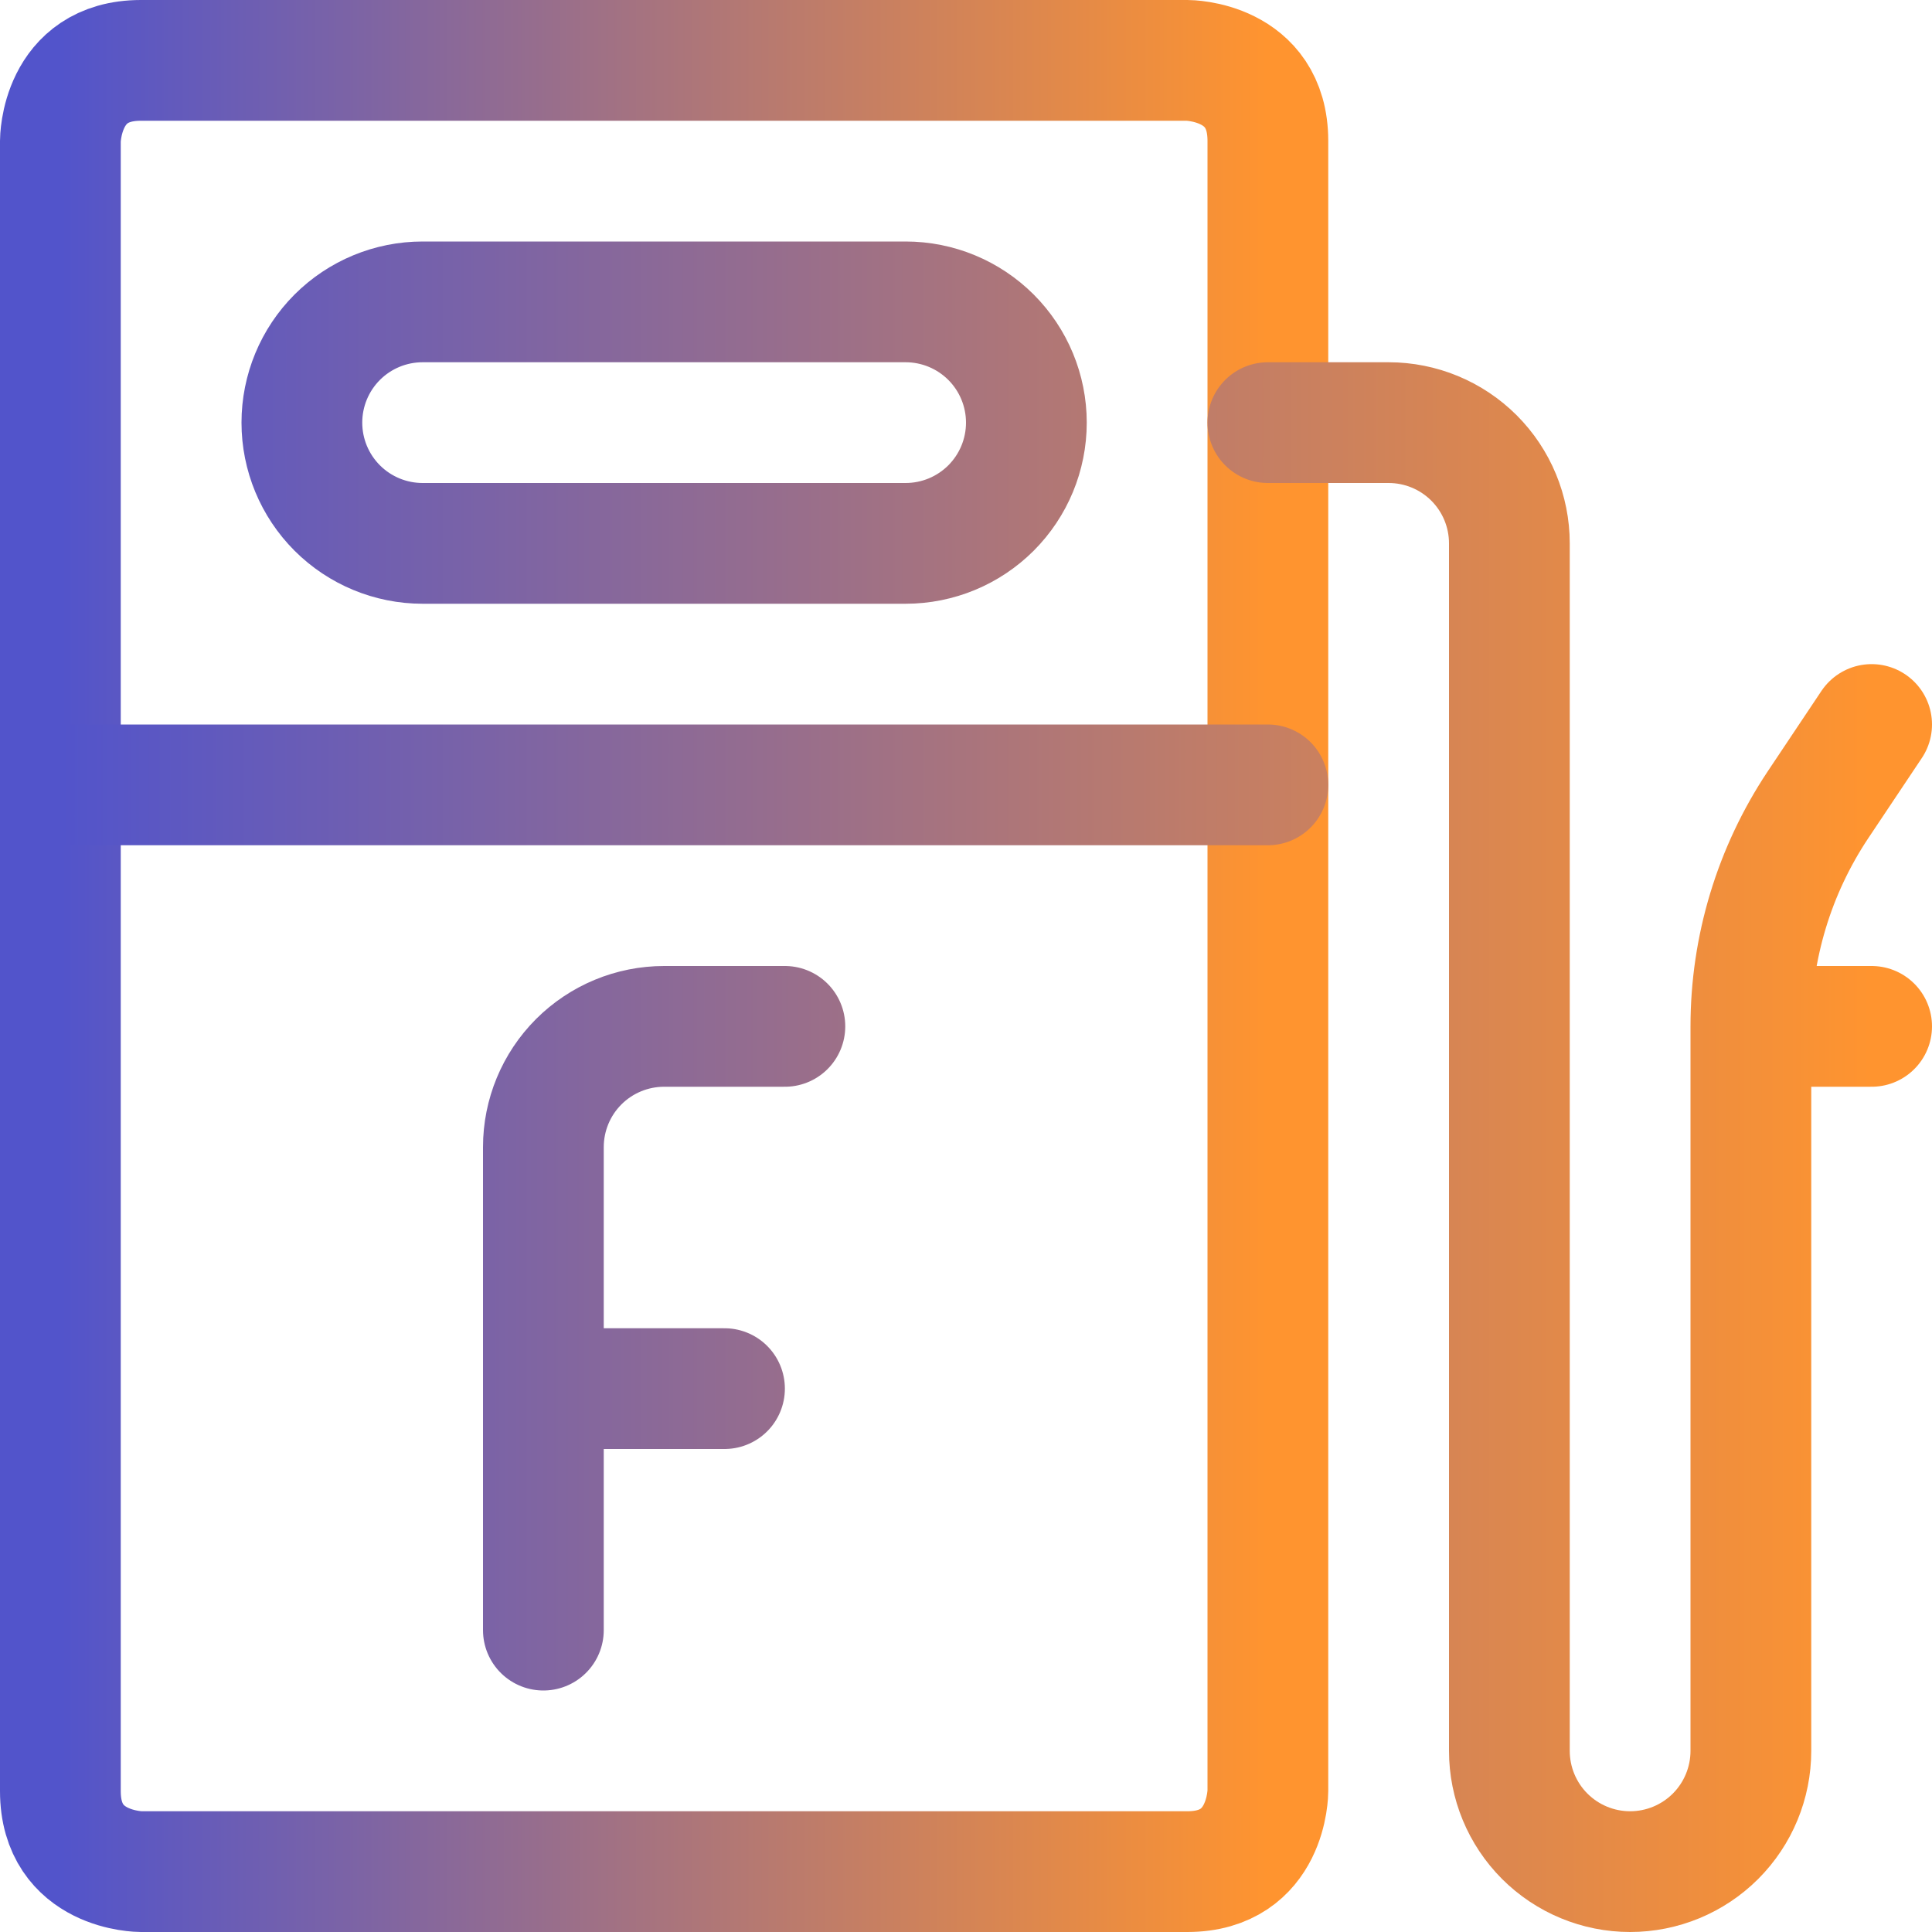
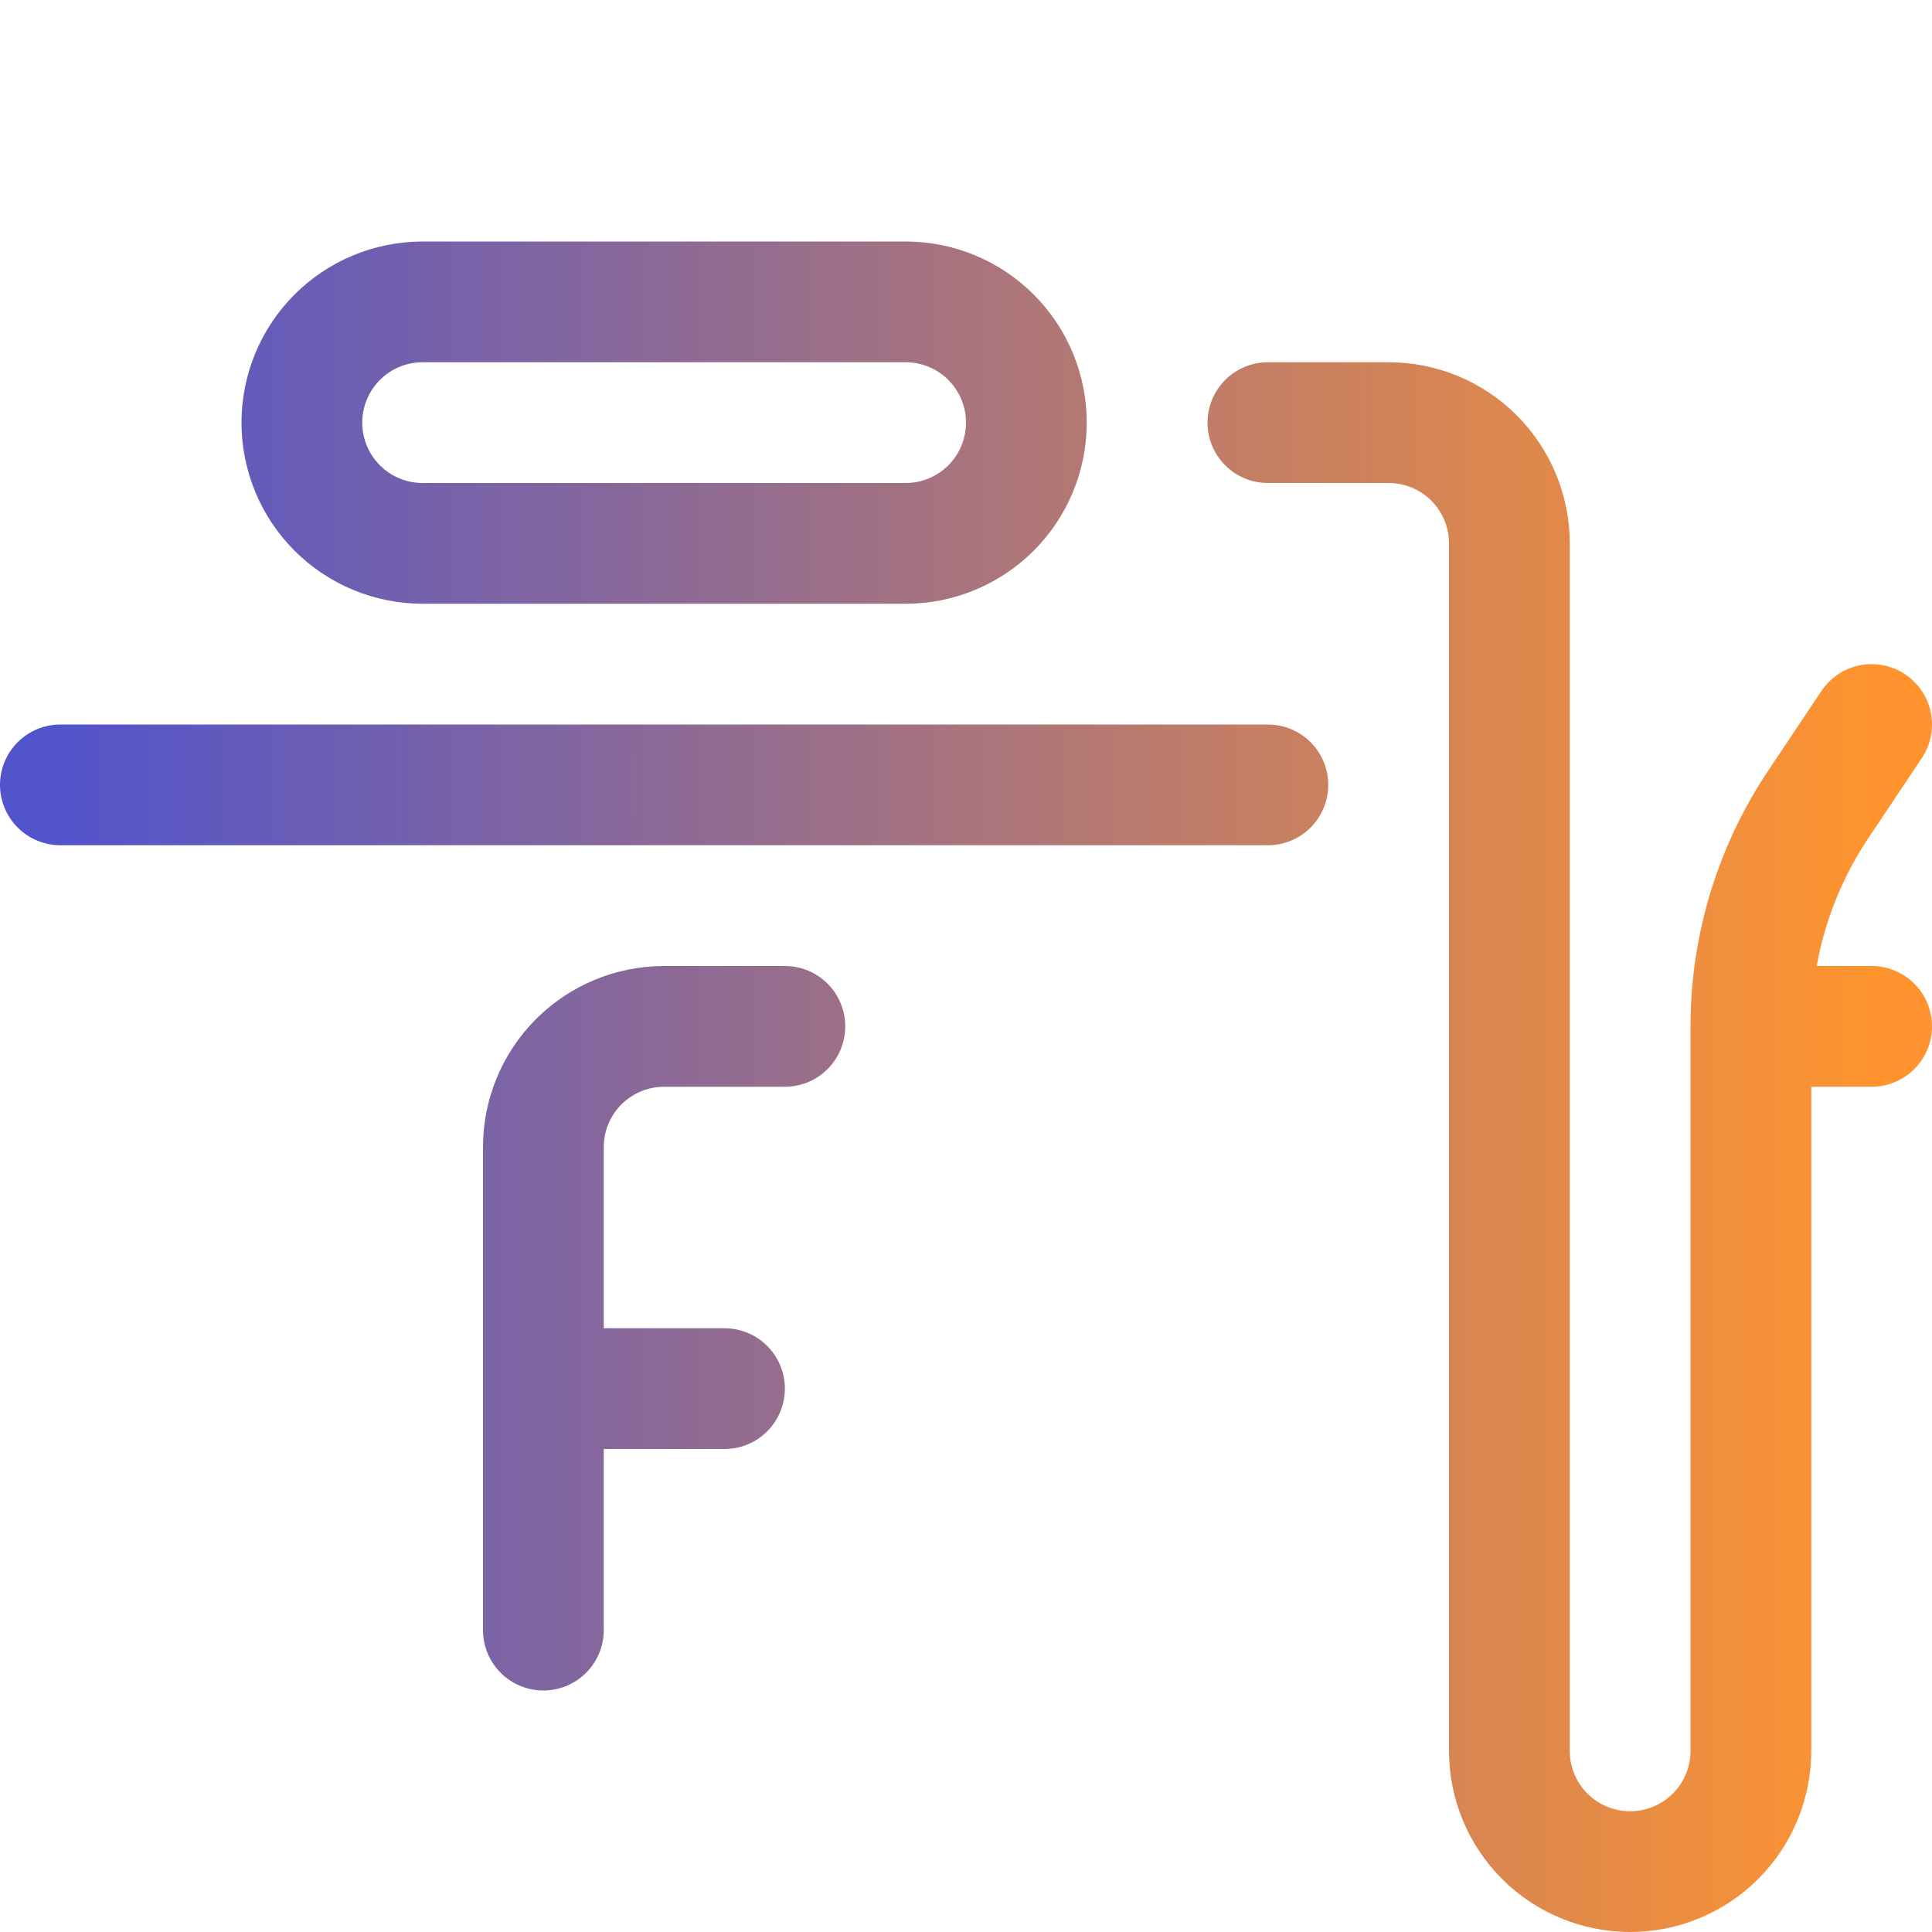
<svg xmlns="http://www.w3.org/2000/svg" width="60" height="60" viewBox="0 0 60 60" fill="none">
-   <path d="M4.375 1.875H36.875C36.875 1.875 39.375 1.875 39.375 4.375V55.625C39.375 55.625 39.375 58.125 36.875 58.125H4.375C4.375 58.125 1.875 58.125 1.875 55.625V4.375C1.875 4.375 1.875 1.875 4.375 1.875Z" stroke="url(#paint0_linear_6622_2139)" stroke-width="3.75" stroke-linecap="round" stroke-linejoin="round" />
  <path d="M1.875 24.375H39.375M39.375 13.125H43.125C44.12 13.125 45.073 13.52 45.777 14.223C46.48 14.927 46.875 15.88 46.875 16.875V54.375C46.875 55.37 47.27 56.323 47.973 57.027C48.677 57.73 49.63 58.125 50.625 58.125C51.62 58.125 52.573 57.73 53.277 57.027C53.98 56.323 54.375 55.37 54.375 54.375V31.875M54.375 31.875C54.375 29.427 55.1 27.038 56.455 25L58.125 22.5M54.375 31.875H58.125M16.875 50.625V35.625C16.875 34.63 17.27 33.677 17.973 32.973C18.677 32.27 19.63 31.875 20.625 31.875H24.375M16.875 43.125H22.5M31.875 13.125C31.875 12.13 31.48 11.177 30.777 10.473C30.073 9.77 29.12 9.375 28.125 9.375H13.125C12.13 9.375 11.177 9.77 10.473 10.473C9.77 11.177 9.375 12.13 9.375 13.125C9.375 14.12 9.77 15.073 10.473 15.777C11.177 16.48 12.13 16.875 13.125 16.875H28.125C29.12 16.875 30.073 16.48 30.777 15.777C31.48 15.073 31.875 14.12 31.875 13.125Z" stroke="url(#paint1_linear_6622_2139)" stroke-width="3.75" stroke-linecap="round" stroke-linejoin="round" />
  <defs>
    <linearGradient id="paint0_linear_6622_2139" x1="1.875" y1="30" x2="39.375" y2="30" gradientUnits="userSpaceOnUse">
      <stop stop-color="#5254CB" />
      <stop offset="1" stop-color="#FF942F" />
    </linearGradient>
    <linearGradient id="paint1_linear_6622_2139" x1="1.875" y1="33.75" x2="58.125" y2="33.75" gradientUnits="userSpaceOnUse">
      <stop stop-color="#5254CB" />
      <stop offset="1" stop-color="#FF942F" />
    </linearGradient>
  </defs>
</svg>